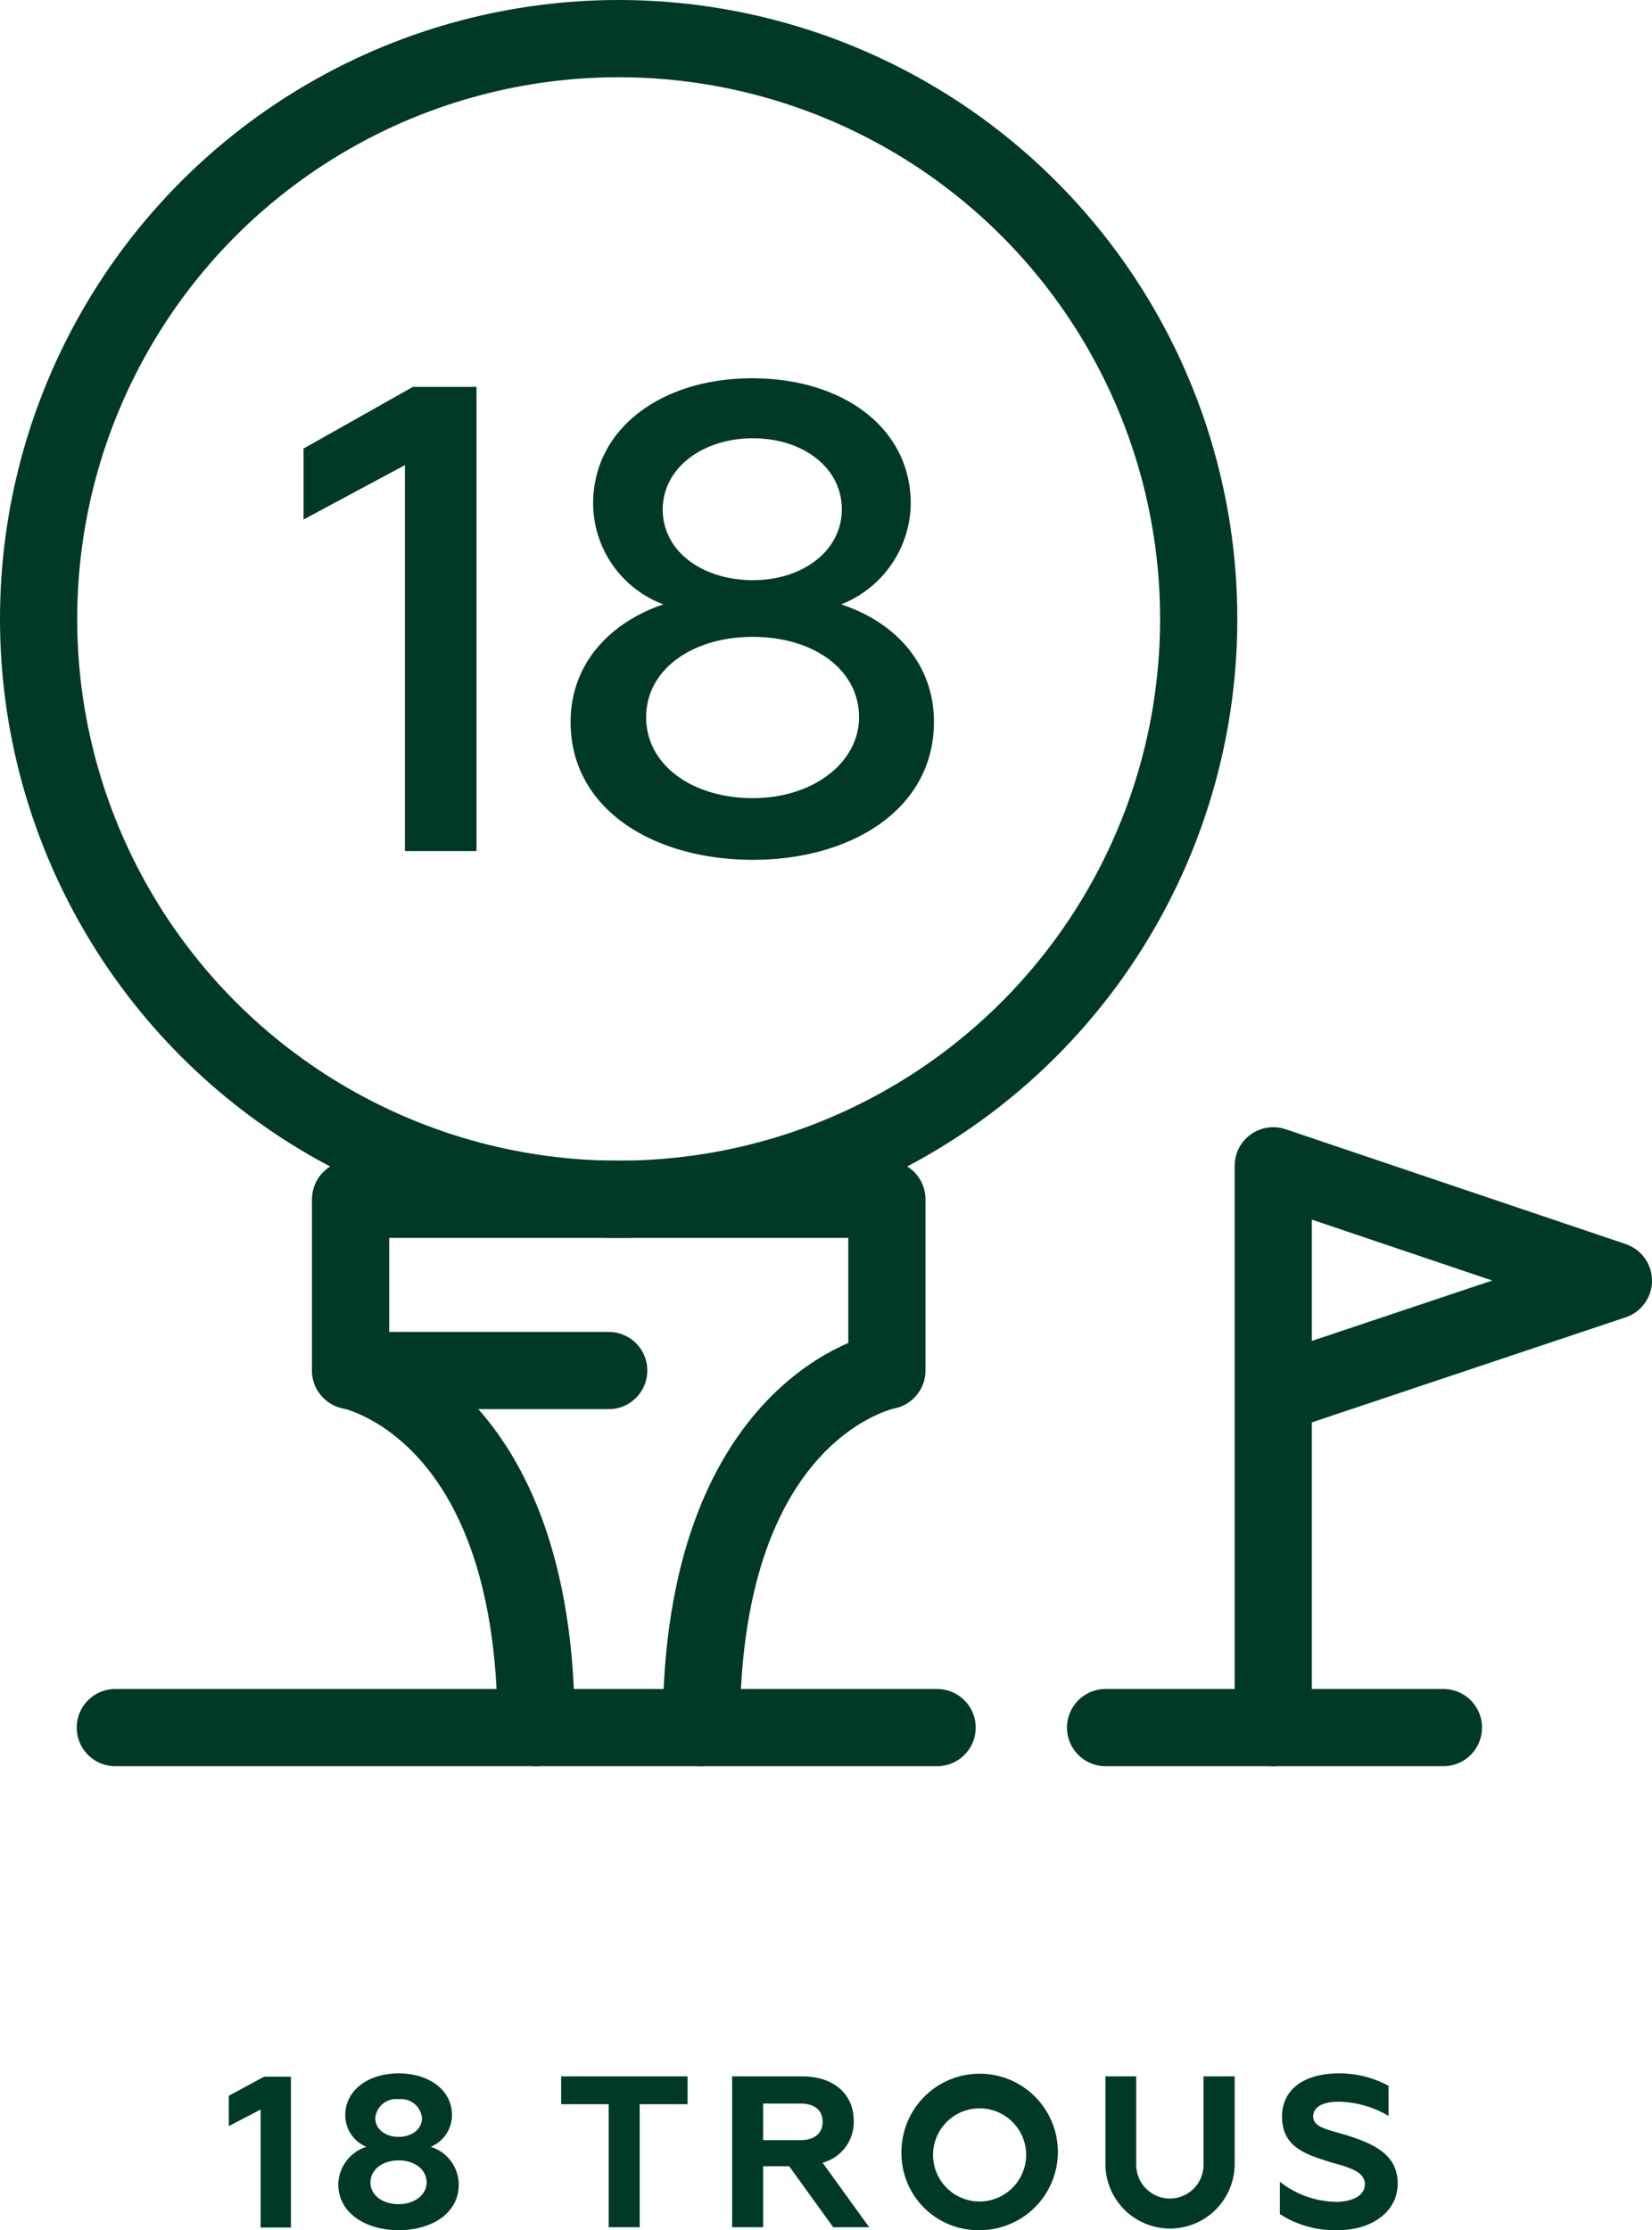
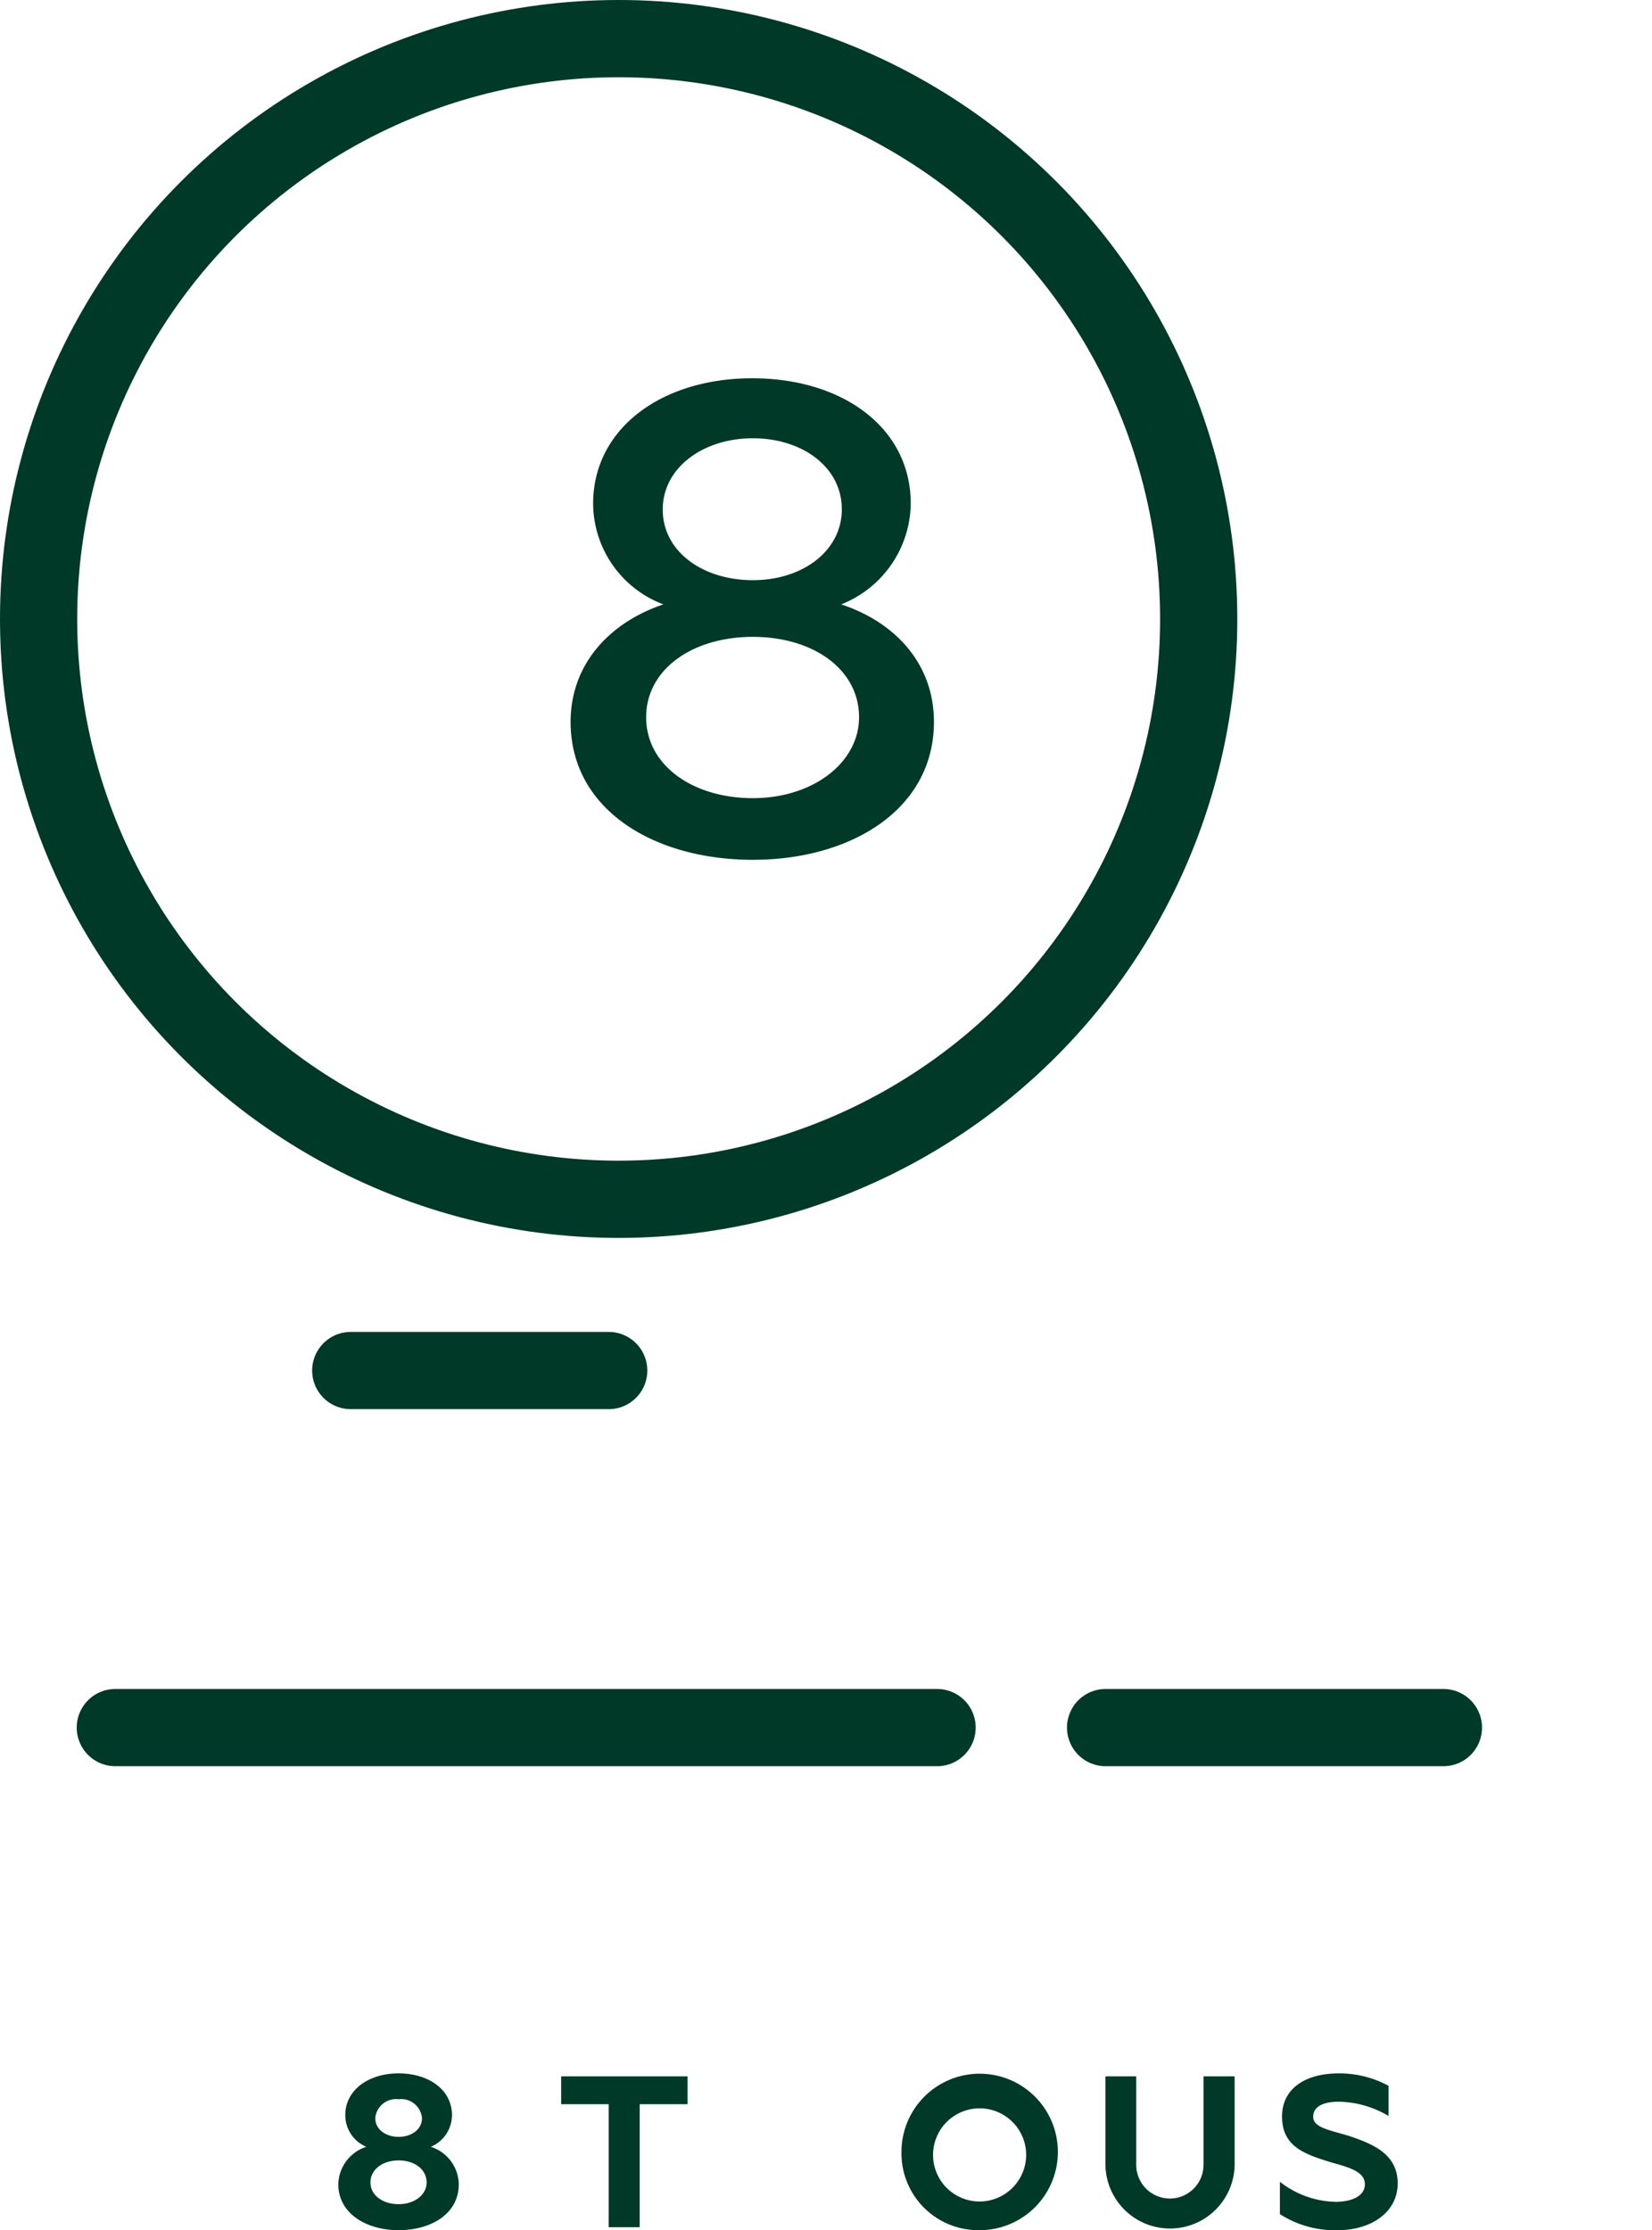
<svg xmlns="http://www.w3.org/2000/svg" viewBox="0 0 99.71 134.54">
  <defs>
    <style>.cls-1{fill:#003927;}.cls-2{fill:none;stroke:#003927;stroke-linecap:round;stroke-linejoin:round;stroke-width:4.66px;}</style>
  </defs>
  <title>18trous</title>
  <g id="Calque_2" data-name="Calque 2">
    <g id="Calque_1-2" data-name="Calque 1">
-       <path class="cls-1" d="M15.73,127.26l-1.92,1v-1.83l2.13-1.15h1.62v9.1H15.73Z" />
      <path class="cls-1" d="M27.69,131.77c0,1.8-1.69,2.77-3.63,2.77s-3.64-1-3.64-2.77a2.43,2.43,0,0,1,1.69-2.26,2.07,2.07,0,0,1-1.27-1.91c0-1.51,1.39-2.52,3.22-2.52s3.22,1,3.22,2.52A2.08,2.08,0,0,1,26,129.51,2.41,2.41,0,0,1,27.69,131.77Zm-1.94-.11c0-.77-.71-1.33-1.69-1.33s-1.7.56-1.7,1.33.73,1.31,1.7,1.31S25.75,132.4,25.75,131.66Zm-3.1-3.88c0,.67.62,1.13,1.41,1.13s1.41-.46,1.41-1.13a1.26,1.26,0,0,0-1.41-1.14A1.26,1.26,0,0,0,22.65,127.78Z" />
      <path class="cls-1" d="M41.5,125.26v1.68H38.61v7.42H36.74v-7.42H33.87v-1.68Z" />
-       <path class="cls-1" d="M44.19,125.26H48.4c2,0,3.13,1.13,3.13,2.69a2.54,2.54,0,0,1-1.88,2.52l2.81,3.89H50.29l-2.66-3.68H46.06v3.68H44.19Zm4.11,3.85c.84,0,1.35-.39,1.35-1.11s-.51-1.1-1.35-1.1H46.06v2.21Z" />
      <path class="cls-1" d="M54.41,129.81a4.72,4.72,0,1,1,4.72,4.73A4.64,4.64,0,0,1,54.41,129.81Zm7.52,0a2.81,2.81,0,1,0-2.8,3A2.82,2.82,0,0,0,61.93,129.81Z" />
      <path class="cls-1" d="M66.72,130.54v-5.28h1.86v5.34a2,2,0,1,0,4.06,0v-5.34h1.88v5.28a3.9,3.9,0,1,1-7.8,0Z" />
      <path class="cls-1" d="M77.25,133.57v-1.95a5.64,5.64,0,0,0,3.38,1.21c.91,0,1.75-.33,1.75-1.06s-.86-1-2-1.31c-1.57-.49-3-.92-3-2.78,0-1.63,1.33-2.6,3.43-2.6a6.25,6.25,0,0,1,3,.75v1.82a6.06,6.06,0,0,0-3-.86c-1.12,0-1.55.4-1.55.9,0,.68,1,.8,2.21,1.18,1.47.49,2.89,1.12,2.89,2.85s-1.59,2.82-3.61,2.82A6.13,6.13,0,0,1,77.25,133.57Z" />
-       <path class="cls-1" d="M24.44,28.06l-6.12,3.28V27.06l6.6-3.72h3.84v28H24.44Z" />
      <path class="cls-1" d="M56.37,43.55c0,5.28-5,8.32-10.93,8.32s-11-3-11-8.32c0-3.49,2.36-6,5.6-7.09a6.53,6.53,0,0,1-4.24-6.08c0-4.52,4.12-7.56,9.6-7.56s9.57,3,9.57,7.56a6.62,6.62,0,0,1-4.2,6.08C54.05,37.54,56.37,40.06,56.37,43.55Zm-4.52-.28c0-2.89-2.76-4.85-6.41-4.85S39,40.38,39,43.27s2.8,4.88,6.44,4.88S51.85,46,51.85,43.27ZM45.44,35c3,0,5.37-1.76,5.37-4.28s-2.36-4.28-5.37-4.28S40,28.22,40,30.74,42.4,35,45.44,35Z" />
      <line class="cls-2" x1="6.96" y1="104.22" x2="56.56" y2="104.22" />
      <line class="cls-2" x1="66.73" y1="104.22" x2="87.12" y2="104.22" />
-       <path class="cls-2" d="M32.36,104.22c0-19.46-11.2-21.54-11.2-21.54V72.35H53.53V82.68s-11.2,2.09-11.2,21.54" />
-       <polyline class="cls-2" points="76.85 104.22 76.85 70.33 97.38 77.26 76.85 84.13" />
      <circle class="cls-2" cx="37.34" cy="37.34" r="35.01" />
      <line class="cls-2" x1="36.74" y1="82.68" x2="21.17" y2="82.68" />
    </g>
  </g>
</svg>